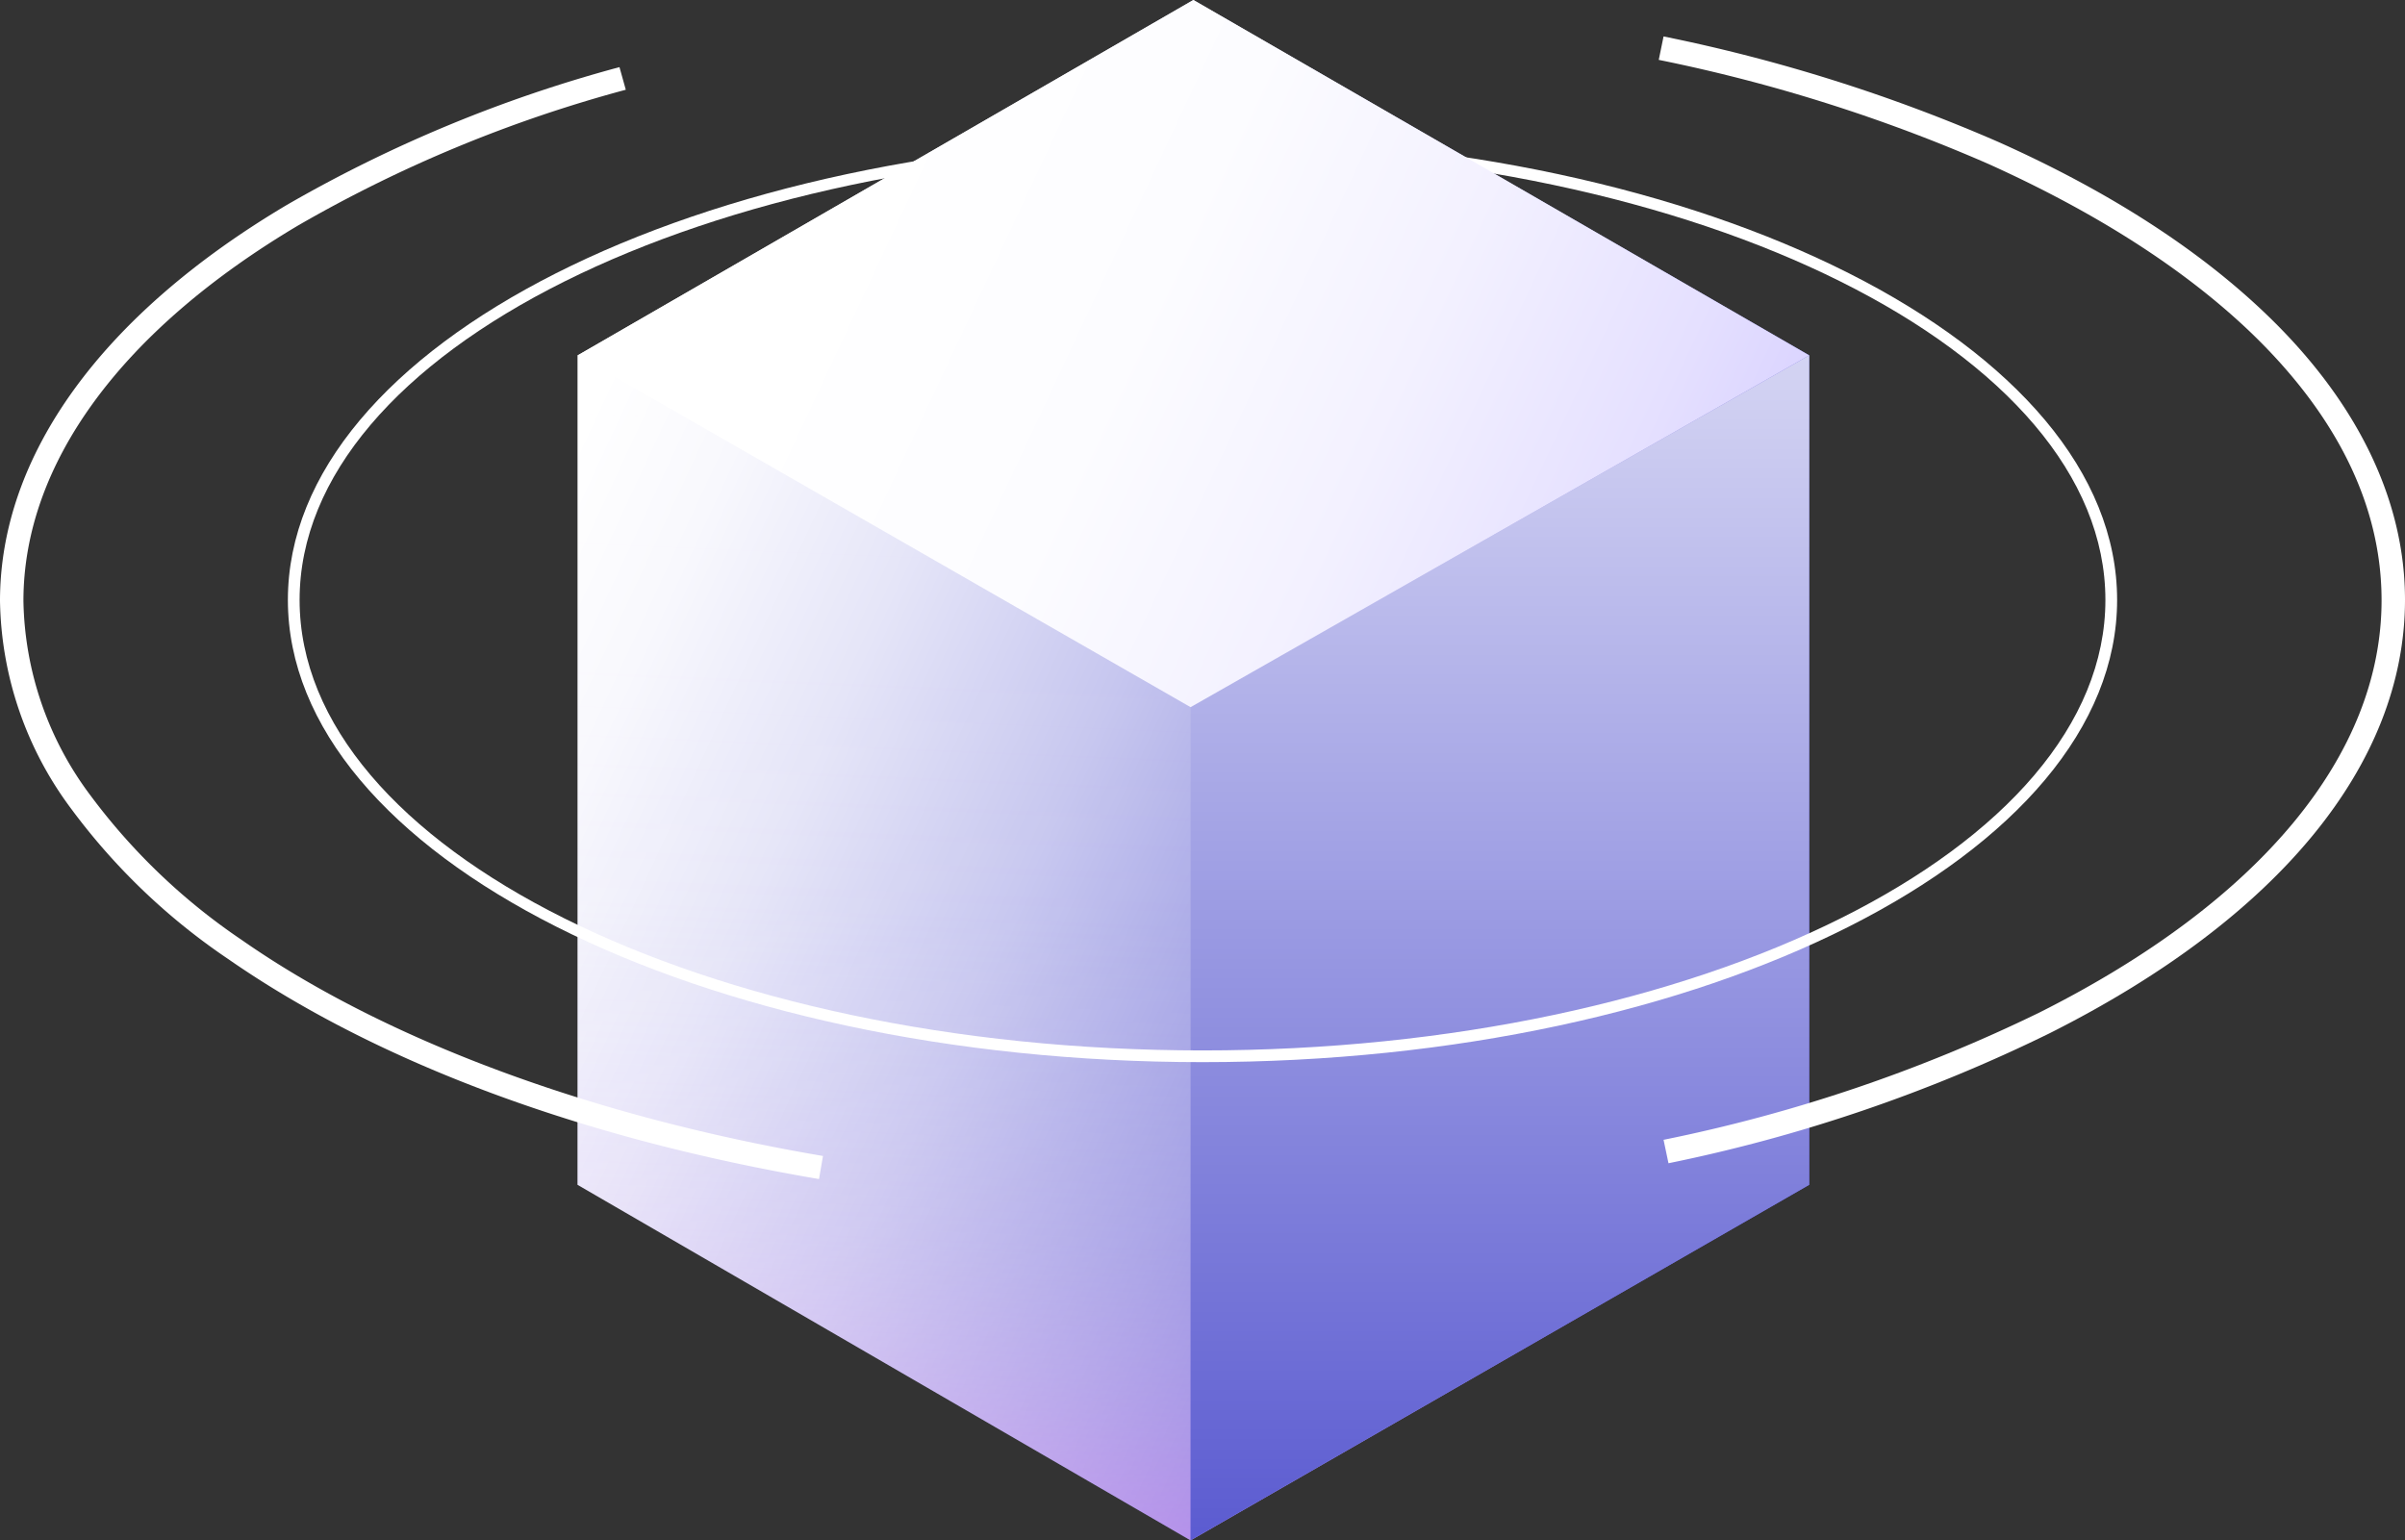
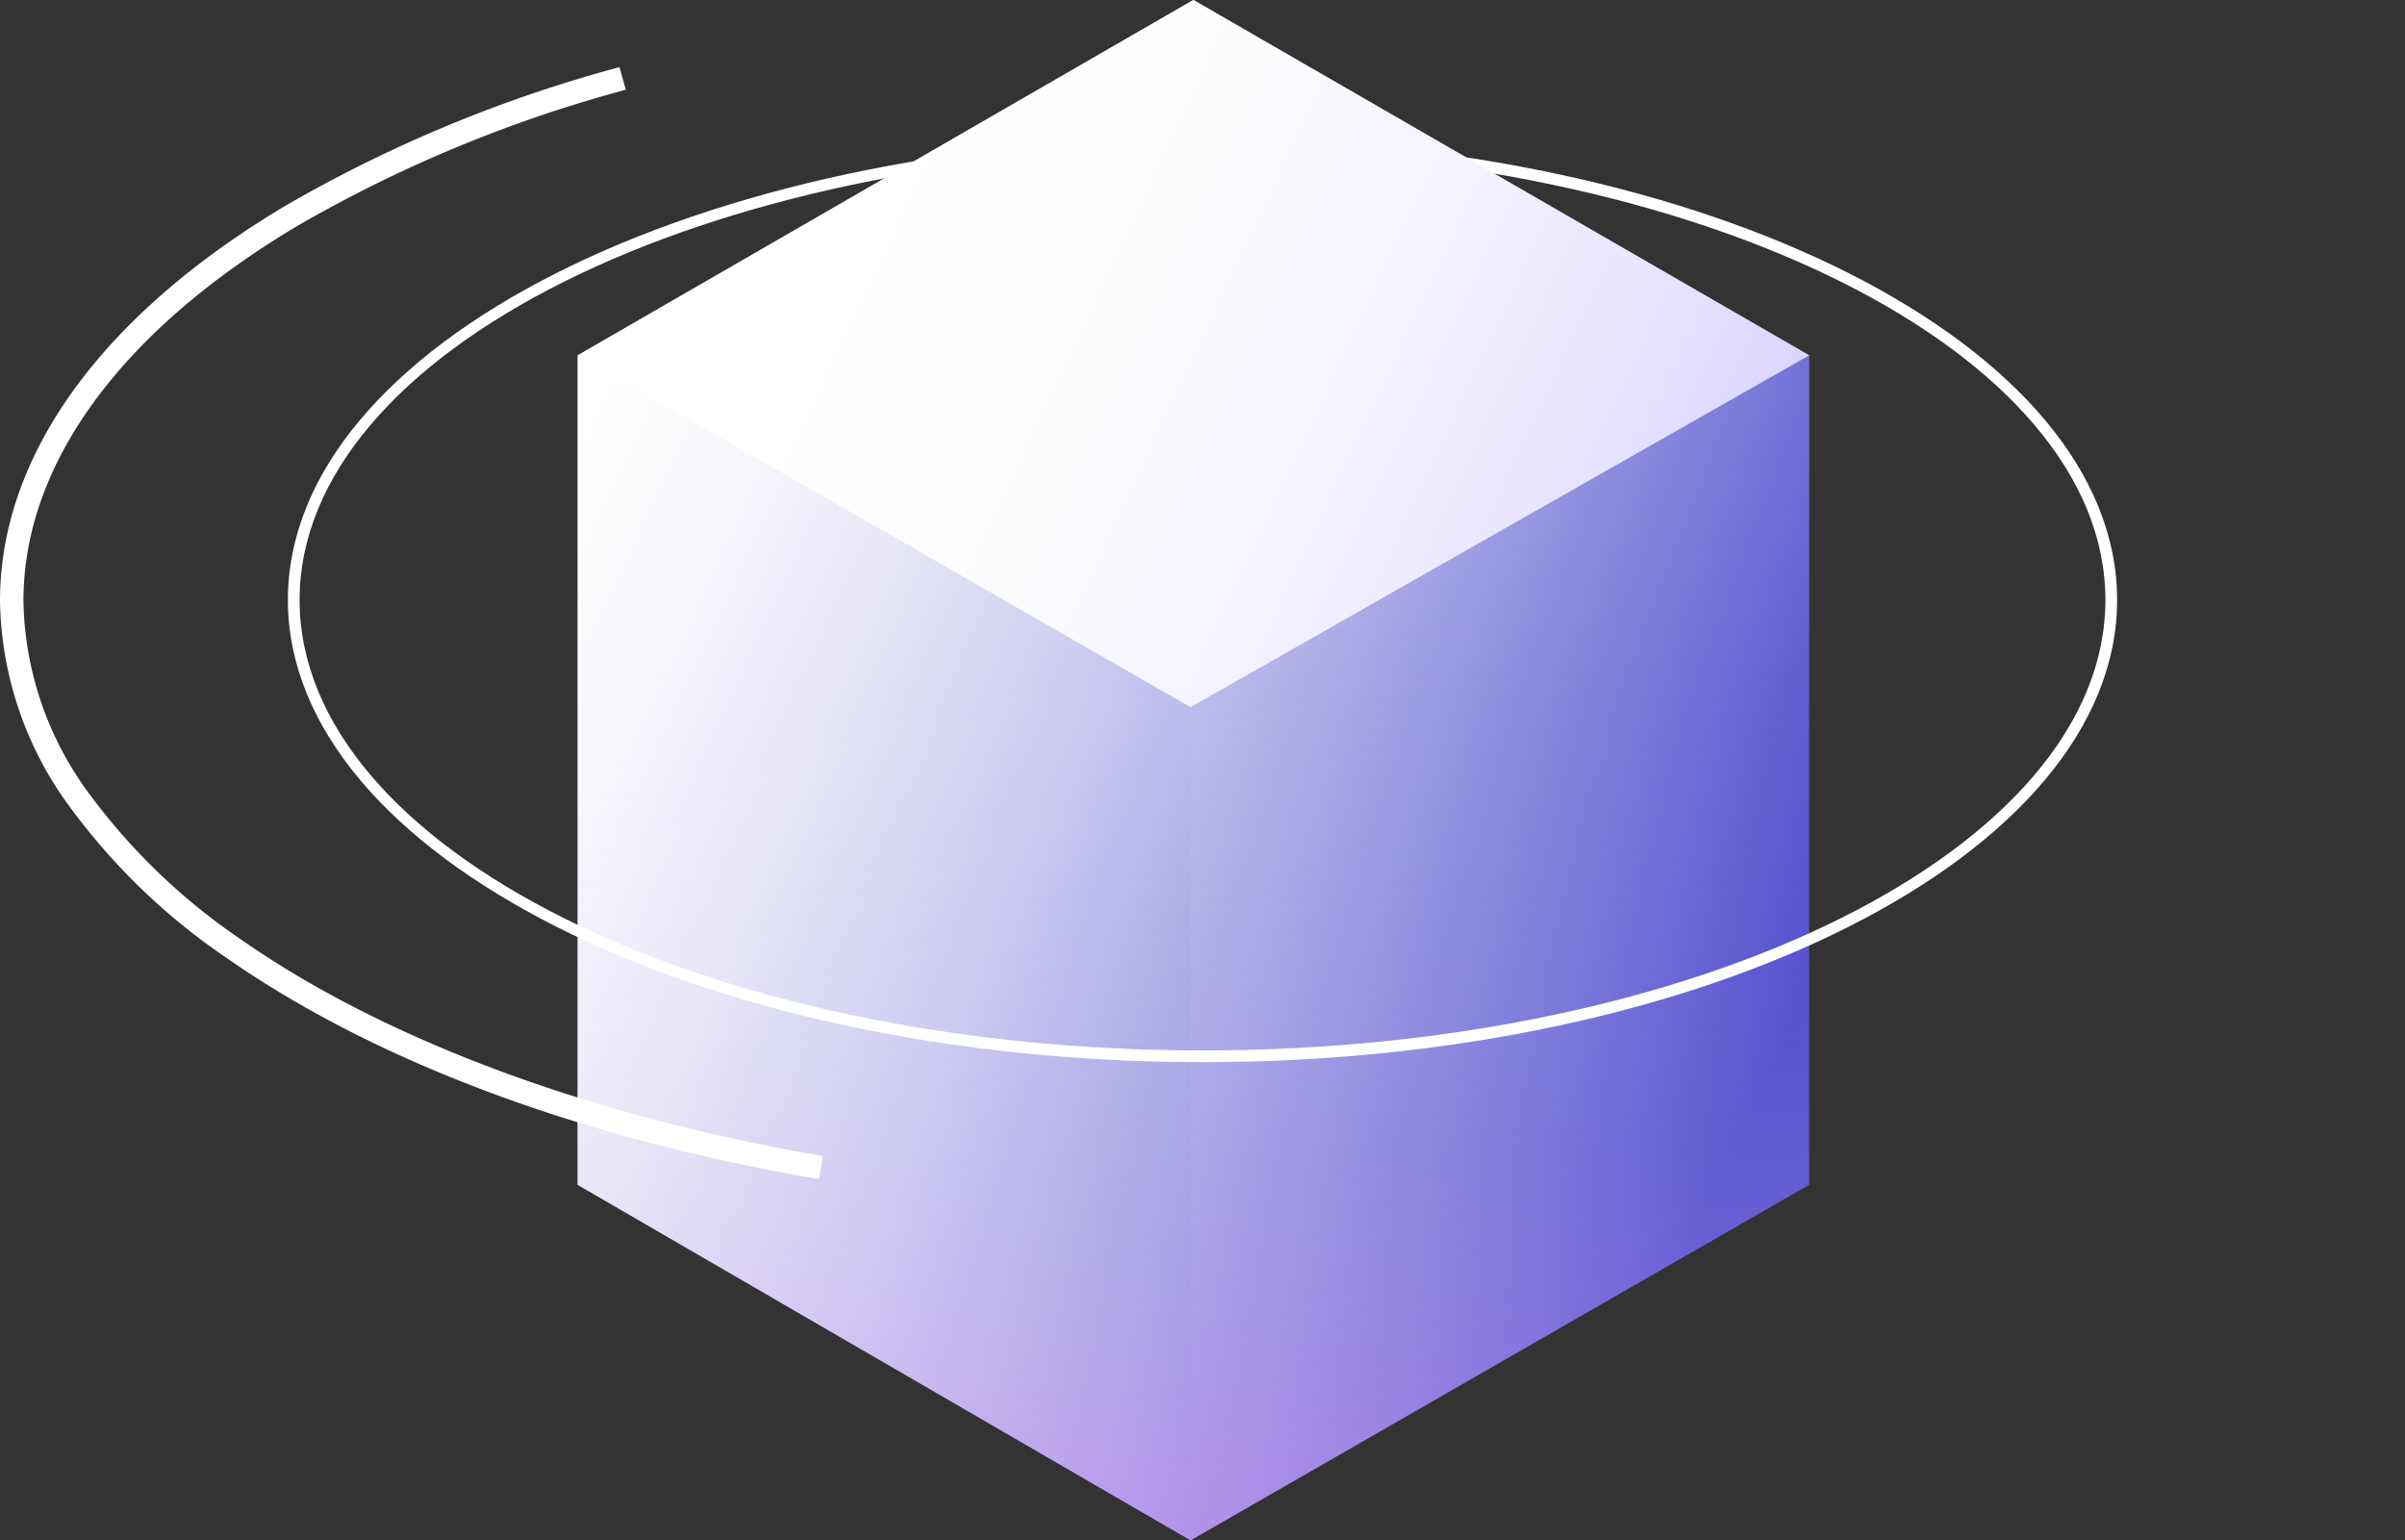
<svg xmlns="http://www.w3.org/2000/svg" xmlns:xlink="http://www.w3.org/1999/xlink" viewBox="0 0 205.26 131.48">
  <rect x="0" y="0" width="205.26" height="131.48" fill="#333333" stroke="none" />
  <defs>
    <style>.cls-1{fill:url(#Degradado_sin_nombre_203);}.cls-2{fill:url(#Degradado_sin_nombre_313);}.cls-3{fill:url(#Degradado_sin_nombre_313-2);}.cls-4{fill:url(#Degradado_sin_nombre_6);}.cls-5{fill:#fff;}.cls-6{fill:url(#Degradado_sin_nombre_213);}</style>
    <linearGradient id="Degradado_sin_nombre_203" x1="47.62" y1="40.56" x2="152.27" y2="89.26" gradientUnits="userSpaceOnUse">
      <stop offset="0" stop-color="#fff" />
      <stop offset="0.11" stop-color="#f8f8fd" />
      <stop offset="0.26" stop-color="#e5e5f8" />
      <stop offset="0.44" stop-color="#c6c6ef" />
      <stop offset="0.64" stop-color="#9a9ae2" />
      <stop offset="0.86" stop-color="#6363d3" />
      <stop offset="1" stop-color="#3d3dc8" />
    </linearGradient>
    <linearGradient id="Degradado_sin_nombre_313" x1="77.58" y1="30.98" x2="72.58" y2="147.98" gradientUnits="userSpaceOnUse">
      <stop offset="0" stop-color="#fff" stop-opacity="0" />
      <stop offset="0.24" stop-color="#fffdff" stop-opacity="0.01" />
      <stop offset="0.4" stop-color="#fff7ff" stop-opacity="0.04" />
      <stop offset="0.52" stop-color="#ffecff" stop-opacity="0.1" />
      <stop offset="0.64" stop-color="#ffdcff" stop-opacity="0.18" />
      <stop offset="0.74" stop-color="#ffc8ff" stop-opacity="0.29" />
      <stop offset="0.84" stop-color="#ffafff" stop-opacity="0.42" />
      <stop offset="0.93" stop-color="#ff92ff" stop-opacity="0.57" />
      <stop offset="1" stop-color="#ff78ff" stop-opacity="0.7" />
    </linearGradient>
    <linearGradient id="Degradado_sin_nombre_313-2" x1="128.01" y1="-5.64" x2="128.01" y2="156.76" xlink:href="#Degradado_sin_nombre_313" />
    <linearGradient id="Degradado_sin_nombre_6" x1="128.01" y1="-5.64" x2="128.01" y2="156.76" gradientUnits="userSpaceOnUse">
      <stop offset="0" stop-color="#fff" />
      <stop offset="1" stop-color="#3d3dc8" />
    </linearGradient>
    <linearGradient id="Degradado_sin_nombre_213" x1="59.44" y1="10.37" x2="170.44" y2="62.37" gradientUnits="userSpaceOnUse">
      <stop offset="0.12" stop-color="#fff" />
      <stop offset="0.34" stop-color="#fcfcff" />
      <stop offset="0.52" stop-color="#f3f1ff" />
      <stop offset="0.69" stop-color="#e5e0ff" />
      <stop offset="0.86" stop-color="#d0c8ff" />
      <stop offset="1" stop-color="#b8abff" />
    </linearGradient>
  </defs>
  <title>fracx_buildings</title>
  <g id="Capa_2" data-name="Capa 2">
    <g id="OBJECTS">
      <polygon class="cls-1" points="49.29 30.34 101.85 0 154.41 30.33 154.41 101.13 101.61 131.48 49.29 101.13 49.29 30.34" />
      <polygon class="cls-2" points="101.61 60.36 101.61 131.48 49.29 101.13 49.29 30.34 101.61 60.36" />
      <polygon class="cls-3" points="101.61 131.48 101.61 60.36 154.41 30.33 154.41 101.13 101.61 131.48" />
-       <polygon class="cls-4" points="101.61 131.48 101.61 60.36 154.41 30.33 154.41 101.13 101.61 131.48" />
-       <polygon class="cls-3" points="101.61 131.48 101.61 60.36 154.41 30.33 154.41 101.13 101.61 131.48" />
      <path class="cls-5" d="M102.63,90.66c-43,0-78.06-17.69-78.06-39.45s35-39.45,78.06-39.45,78.06,17.7,78.06,39.45S145.67,90.66,102.63,90.66Zm0-77.9C60.14,12.76,25.57,30,25.57,51.21s34.57,38.45,77.06,38.45,77.06-17.25,77.06-38.45S145.12,12.76,102.63,12.76Z" />
      <polygon class="cls-6" points="49.29 30.34 101.61 60.36 154.41 30.33 101.85 0 49.29 30.34" />
      <path class="cls-5" d="M69.9,100.64c-20.35-3.46-37.78-10-50.41-18.77A54.63,54.63,0,0,1,6.11,69.08,30.39,30.39,0,0,1,0,51.29C0,38.88,8.68,26.88,24.45,17.51A118,118,0,0,1,52.87,5.73l.54,1.93A116,116,0,0,0,25.47,19.23C10.33,28.22,2,39.61,2,51.29A28.42,28.42,0,0,0,7.74,67.92,53,53,0,0,0,20.63,80.23c12.22,8.53,29.83,15.08,49.61,18.44Z" />
-       <path class="cls-5" d="M142.4,99.29l-.42-2a133.68,133.68,0,0,0,32.07-10.86c18.84-9.46,29.21-22,29.21-35.19,0-8-3.74-15.7-11.11-22.81C186.49,23,178.94,18.16,169.72,14a139.36,139.36,0,0,0-28.15-8.89l.41-2a142.15,142.15,0,0,1,28.56,9c9.43,4.21,17.17,9.2,23,14.83,7.67,7.4,11.72,15.78,11.72,24.25,0,14-10.76,27.16-30.32,37A134.82,134.82,0,0,1,142.4,99.29Z" />
    </g>
  </g>
</svg>